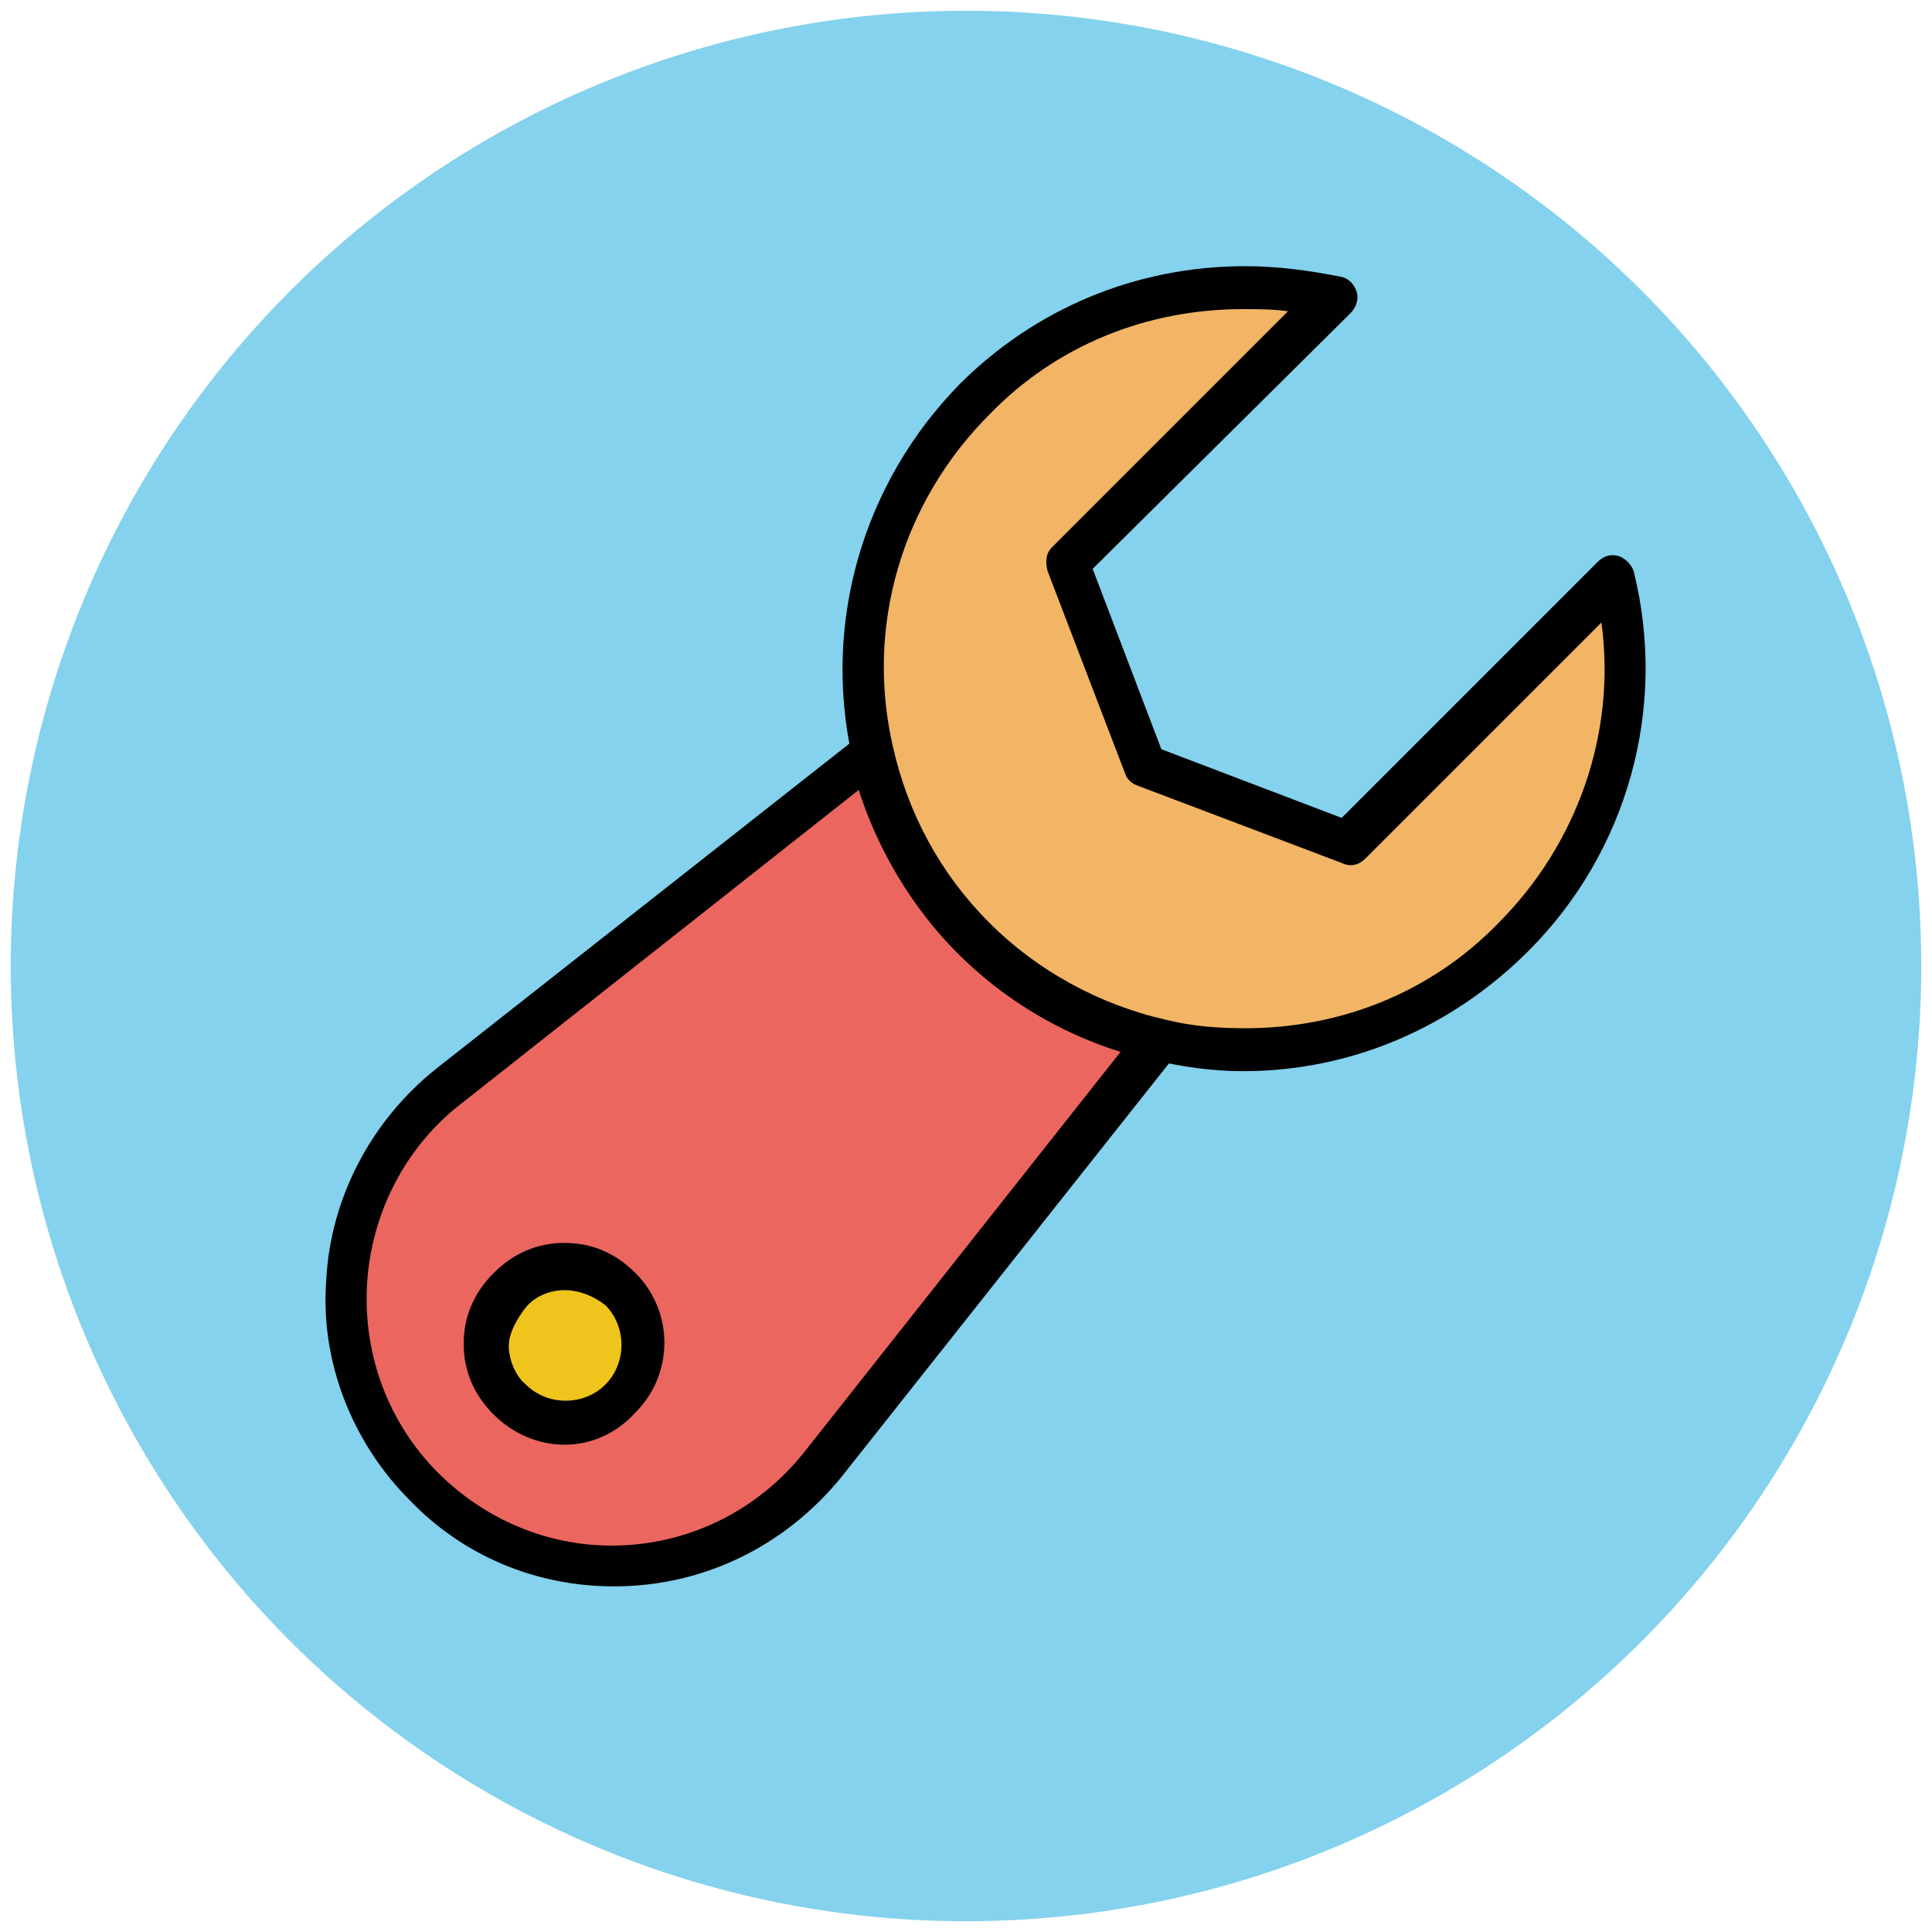
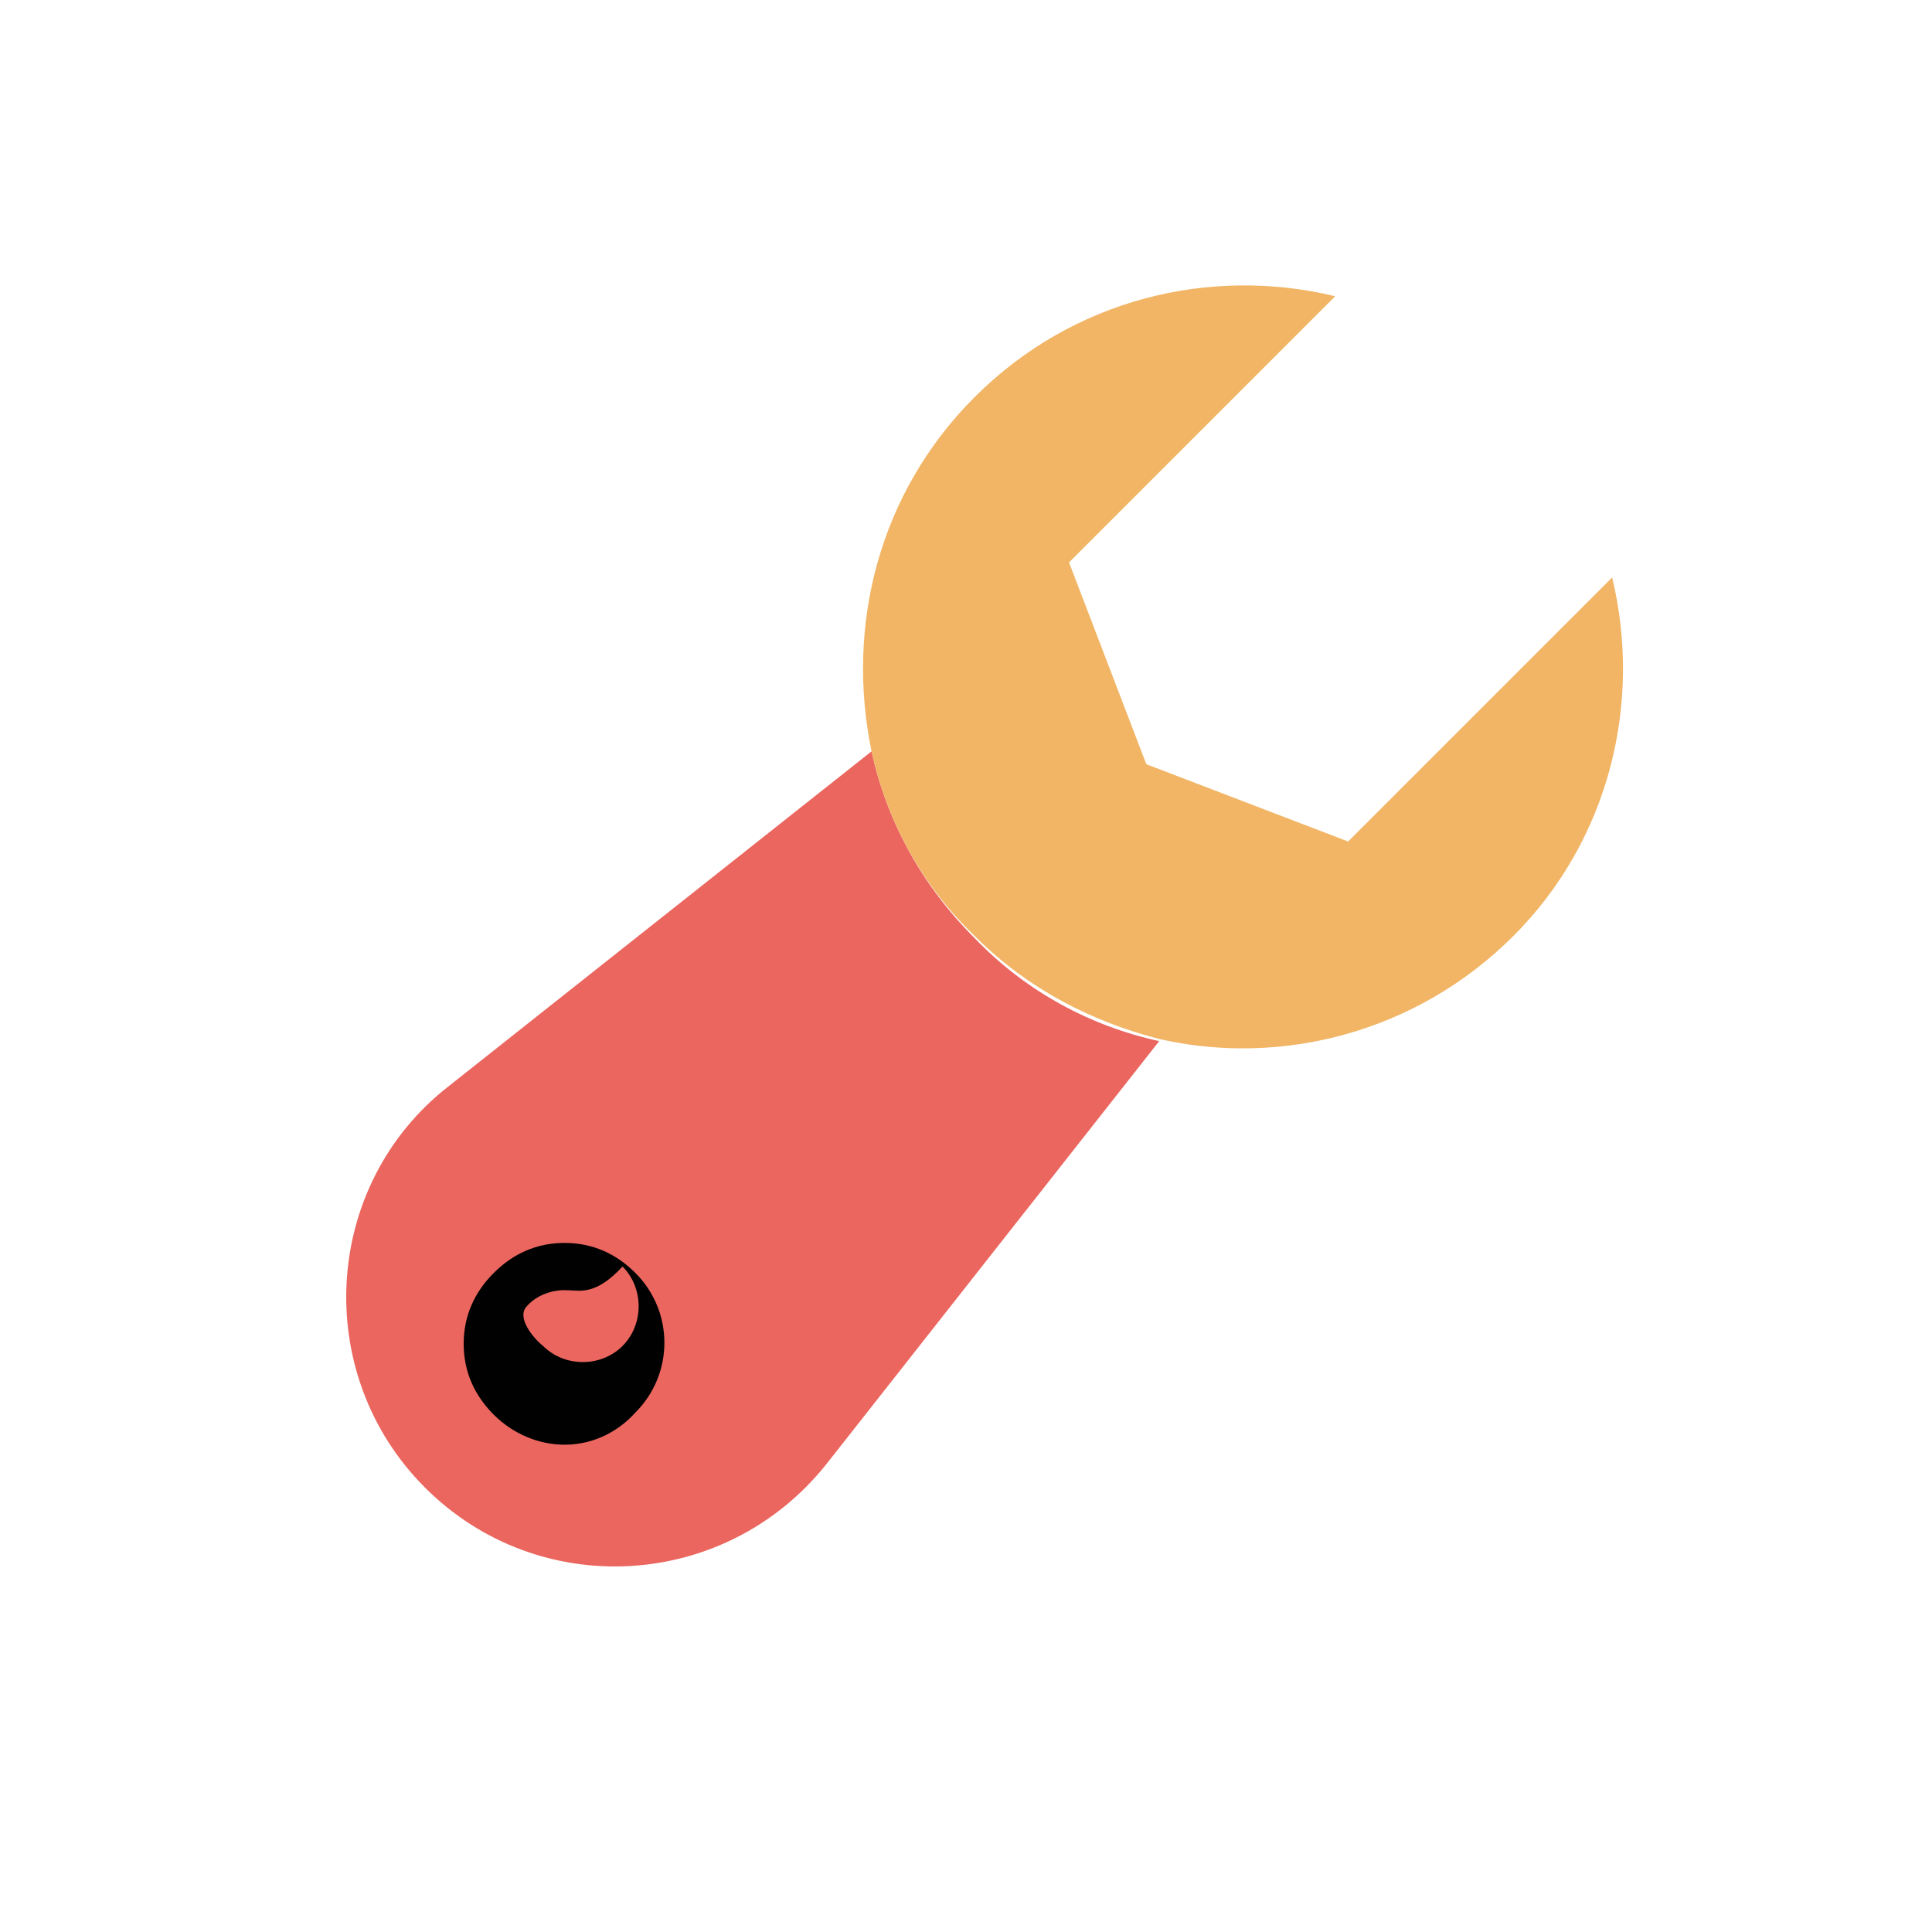
<svg xmlns="http://www.w3.org/2000/svg" version="1.1" id="Layer_1" x="0px" y="0px" viewBox="0 0 90 90" enable-background="new 0 0 90 90" xml:space="preserve">
  <g>
    <g>
-       <circle fill="#84D2ED" cx="45" cy="45" r="44.5" />
-     </g>
+       </g>
    <g>
      <g>
        <path fill="#EB665F" d="M40.6,35L20.9,50.6C15,55.2,14.5,64,19.8,69.3l0,0c5.3,5.3,14,4.8,18.7-1.1L54,48.5     c-3.2-0.7-6.2-2.3-8.6-4.8C42.9,41.2,41.3,38.2,40.6,35z" />
-         <path fill="#010101" d="M28.6,73.9C28.6,73.9,28.6,73.9,28.6,73.9c-3.6,0-7-1.4-9.5-4c-2.7-2.7-4.2-6.5-3.9-10.3     c0.2-3.8,2.1-7.4,5.1-9.8l19.7-15.5c0.3-0.2,0.6-0.3,1-0.2c0.3,0.1,0.6,0.4,0.6,0.7c0.7,3.1,2.2,5.9,4.5,8.2     c2.2,2.2,5.1,3.8,8.2,4.5c0.3,0.1,0.6,0.3,0.7,0.6c0.1,0.3,0.1,0.7-0.2,1L39.2,68.8C36.6,72,32.8,73.9,28.6,73.9z M40,36.8     L21.5,51.4c-2.6,2-4.2,5.1-4.4,8.4c-0.2,3.3,1,6.5,3.3,8.8c2.2,2.2,5.1,3.4,8.1,3.4c0,0,0,0,0,0c3.5,0,6.8-1.6,9-4.4L52.2,49     c-2.9-0.9-5.5-2.5-7.6-4.6C42.5,42.3,40.9,39.6,40,36.8z" />
      </g>
      <g>
        <path fill="#F1B565" d="M75.1,26.9L62.8,39.2l-9.4-3.6l-3.6-9.4l12.4-12.4c-5.8-1.4-12.2,0.1-16.8,4.7c-4.5,4.5-6,10.7-4.8,16.5     c0.7,3.2,2.3,6.2,4.8,8.6c2.5,2.5,5.5,4,8.6,4.8c5.7,1.3,12-0.3,16.5-4.8C75,39.1,76.5,32.7,75.1,26.9z" />
-         <path fill="#010101" d="M57.9,49.9C57.9,49.9,57.9,49.9,57.9,49.9c-1.4,0-2.8-0.2-4.1-0.5c-3.5-0.8-6.6-2.5-9.1-5     c-2.5-2.5-4.3-5.7-5-9.1c-1.4-6.3,0.5-12.8,5-17.4c3.5-3.5,8.2-5.5,13.3-5.5c1.5,0,3,0.2,4.5,0.5c0.4,0.1,0.6,0.4,0.7,0.7     c0.1,0.3,0,0.7-0.3,1L50.9,26.5l3.2,8.4l8.4,3.2l11.9-11.9c0.3-0.3,0.6-0.4,1-0.3c0.3,0.1,0.6,0.4,0.7,0.7     c1.6,6.4-0.3,13.1-4.9,17.7C67.6,47.9,62.9,49.9,57.9,49.9z M57.9,14.4c-4.5,0-8.7,1.7-11.8,4.9c-4.1,4.1-5.8,9.9-4.5,15.5     c0.7,3.1,2.2,5.9,4.5,8.2c2.2,2.2,5.1,3.8,8.2,4.5c1.2,0.3,2.4,0.4,3.7,0.4c4.5,0,8.7-1.7,11.8-4.9c3.7-3.7,5.5-8.9,4.8-14     l-11,11c-0.3,0.3-0.7,0.4-1.1,0.2L53,36.6c-0.3-0.1-0.5-0.3-0.6-0.6l-3.6-9.4c-0.1-0.4-0.1-0.8,0.2-1.1l11-11     C59.3,14.4,58.6,14.4,57.9,14.4z" />
      </g>
      <g>
-         <circle fill="#EFC41C" cx="26.3" cy="62.7" r="3.6" />
-         <path fill="#010101" d="M26.3,67.3c-1.2,0-2.4-0.5-3.3-1.4c-0.9-0.9-1.4-2-1.4-3.3s0.5-2.4,1.4-3.3s2-1.4,3.3-1.4     s2.4,0.5,3.3,1.4c1.8,1.8,1.8,4.7,0,6.5C28.7,66.8,27.5,67.3,26.3,67.3z M26.3,60.1c-0.7,0-1.4,0.3-1.8,0.8s-0.8,1.2-0.8,1.8     s0.3,1.4,0.8,1.8c1,1,2.7,1,3.7,0c1-1,1-2.7,0-3.7C27.7,60.4,27,60.1,26.3,60.1z" />
+         <path fill="#010101" d="M26.3,67.3c-1.2,0-2.4-0.5-3.3-1.4c-0.9-0.9-1.4-2-1.4-3.3s0.5-2.4,1.4-3.3s2-1.4,3.3-1.4     s2.4,0.5,3.3,1.4c1.8,1.8,1.8,4.7,0,6.5C28.7,66.8,27.5,67.3,26.3,67.3z M26.3,60.1c-0.7,0-1.4,0.3-1.8,0.8s0.3,1.4,0.8,1.8c1,1,2.7,1,3.7,0c1-1,1-2.7,0-3.7C27.7,60.4,27,60.1,26.3,60.1z" />
      </g>
    </g>
  </g>
</svg>